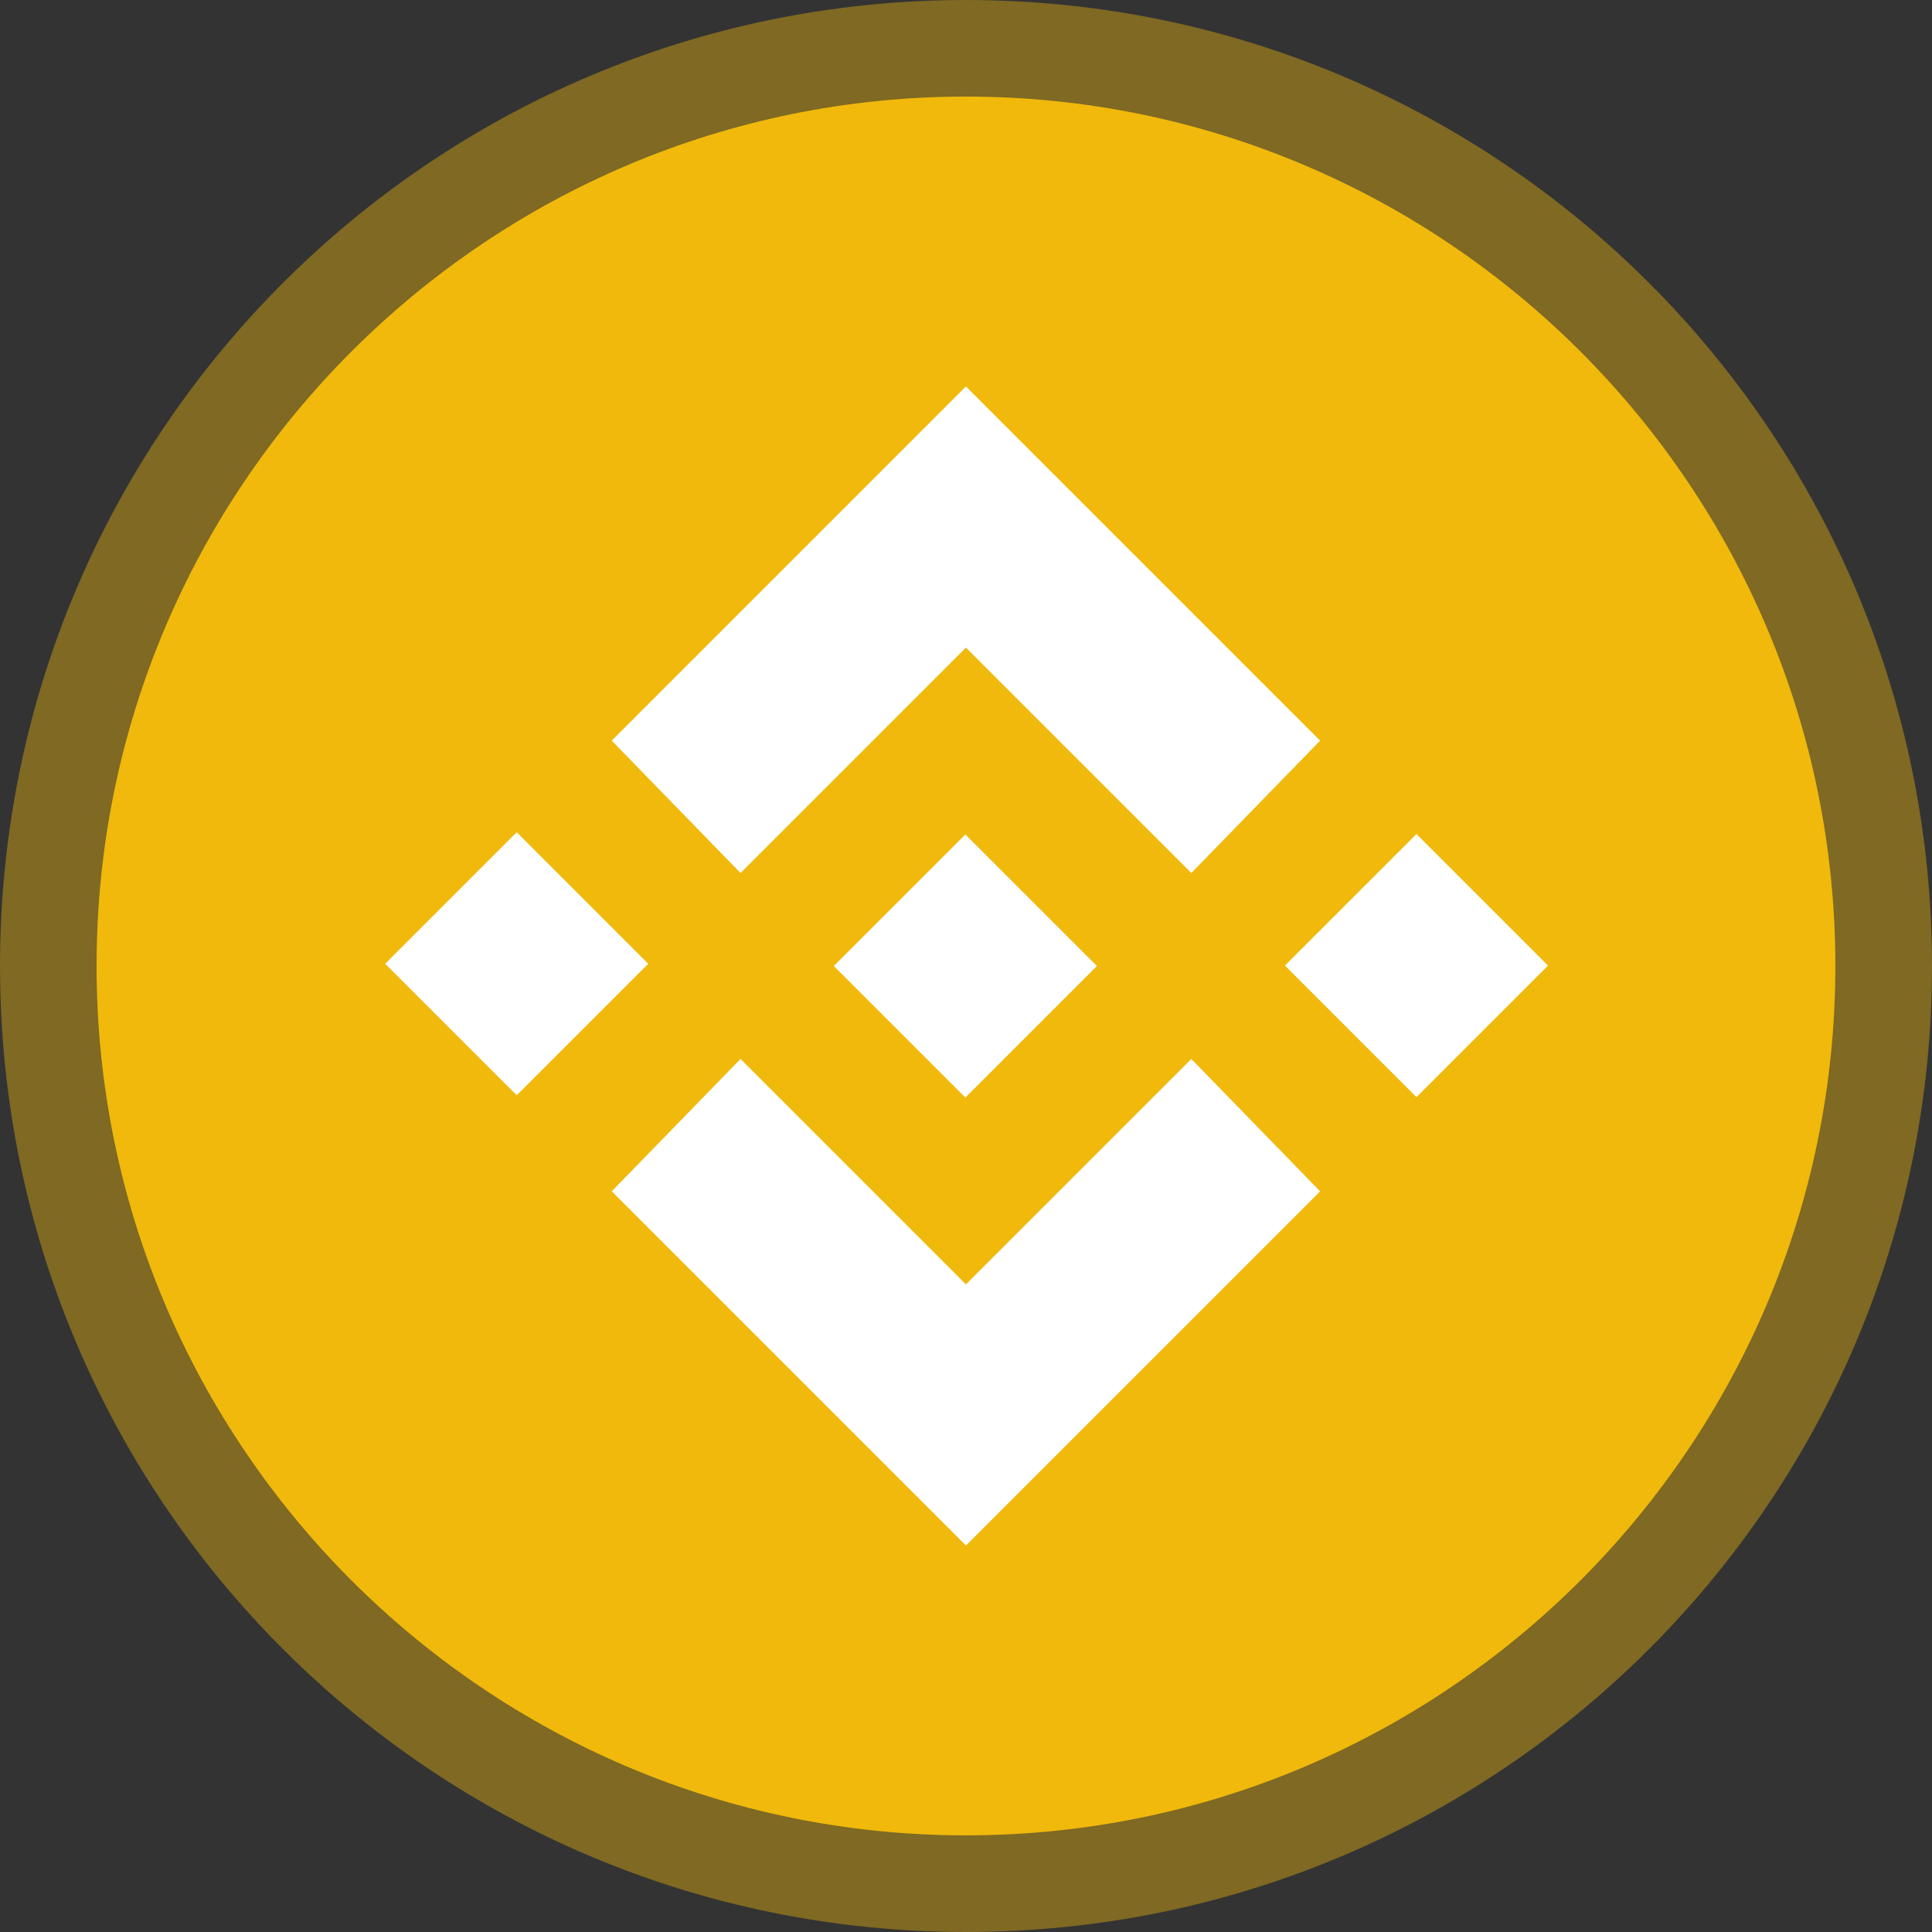
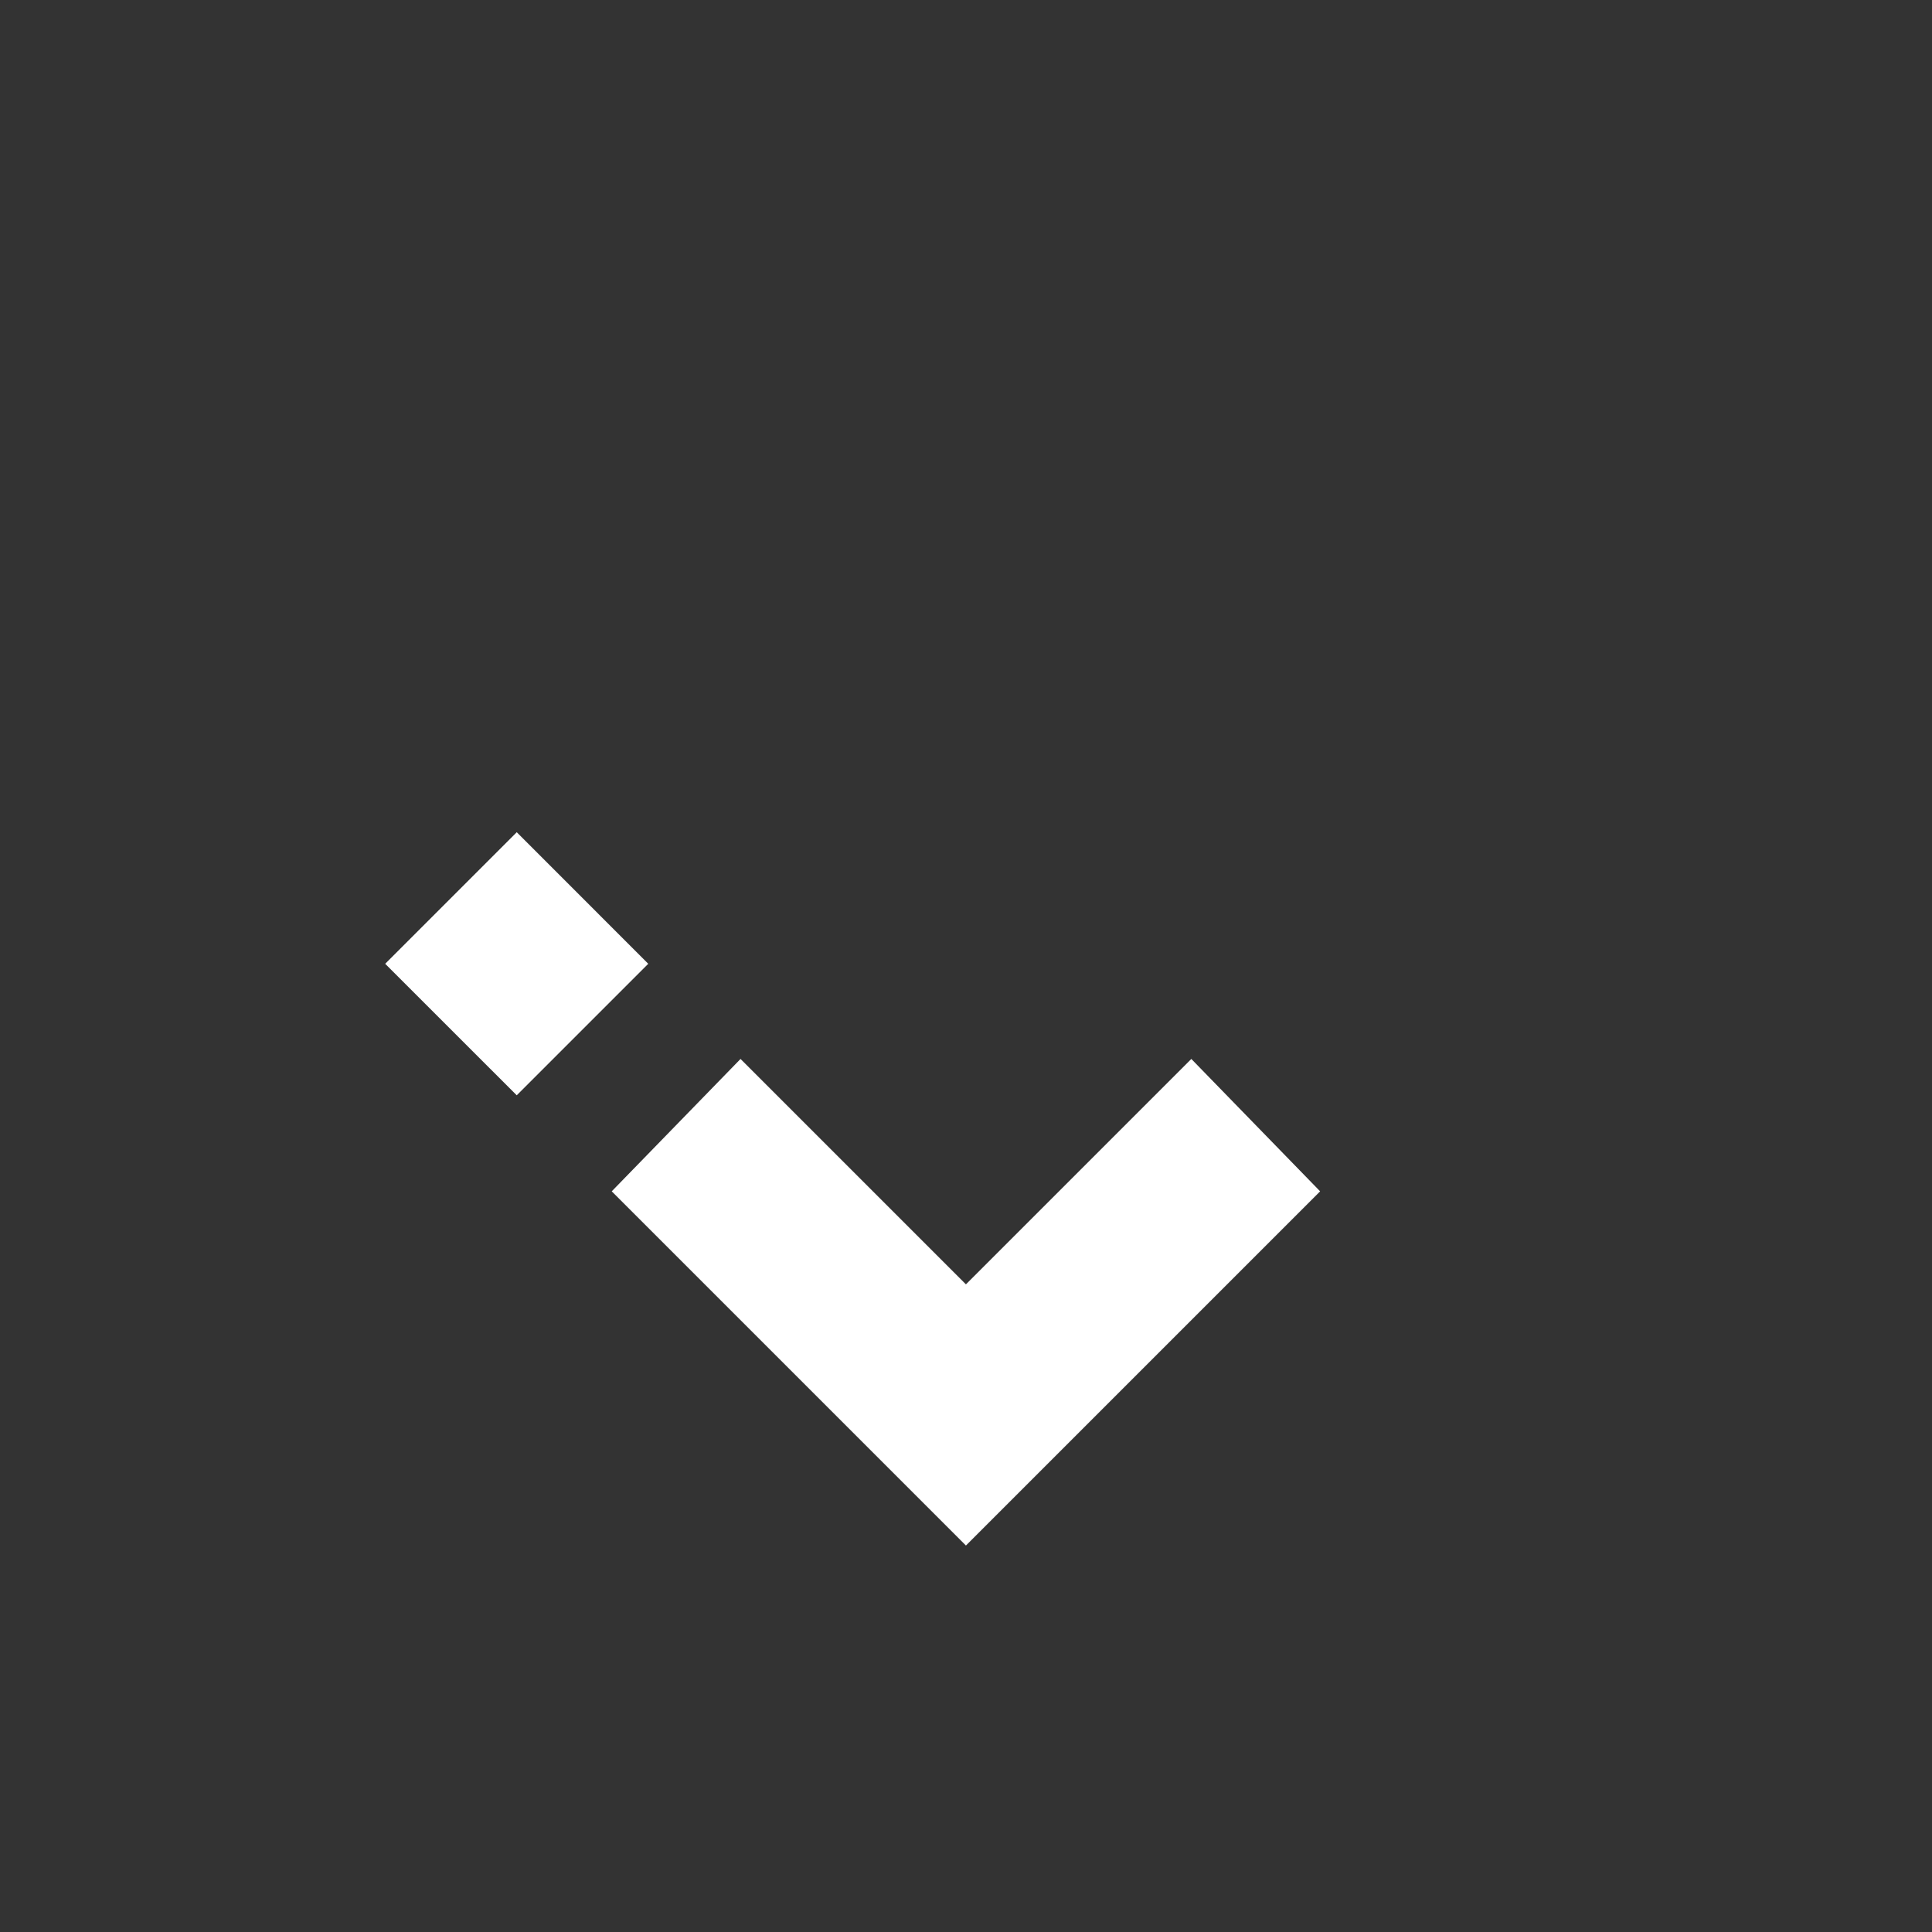
<svg xmlns="http://www.w3.org/2000/svg" width="54" height="54" viewBox="0 0 54 54" fill="none">
  <rect x="0" y="0" width="54" height="54" fill="#333333" stroke="none" />
  <g clip-path="url(#clip0_270_31866)">
-     <path opacity="0.4" d="M27 54C41.912 54 54 41.912 54 27C54 12.088 41.912 0 27 0C12.088 0 0 12.088 0 27C0 41.912 12.088 54 27 54Z" fill="#F0B90B" />
-     <path d="M26.999 2.699C40.399 2.699 51.299 13.599 51.299 26.999C51.299 40.399 40.399 51.299 26.999 51.299C13.599 51.299 2.699 40.399 2.699 26.999C2.699 13.599 13.599 2.699 26.999 2.699Z" fill="#F0B90B" />
-     <path d="M20.698 24.401L24.398 20.701L25.198 19.901L26.998 18.101L33.298 24.401L36.898 20.701L26.998 10.801L17.098 20.701L20.698 24.401Z" fill="white" />
-     <path d="M26.982 23.323L23.305 27L26.982 30.677L30.659 27L26.982 23.323Z" fill="white" />
    <path d="M33.298 29.598L26.998 35.898L24.798 33.698L24.398 33.298L20.698 29.598L17.098 33.298L26.998 43.198L36.898 33.298L33.298 29.598Z" fill="white" />
    <path d="M14.443 23.261L10.766 26.938L14.443 30.614L18.119 26.938L14.443 23.261Z" fill="white" />
-     <path d="M39.591 23.311L35.914 26.988L39.591 30.665L43.268 26.988L39.591 23.311Z" fill="white" />
  </g>
  <defs>
    <clipPath id="clip0_270_31866">
      <rect width="54" height="54" fill="white" />
    </clipPath>
  </defs>
</svg>